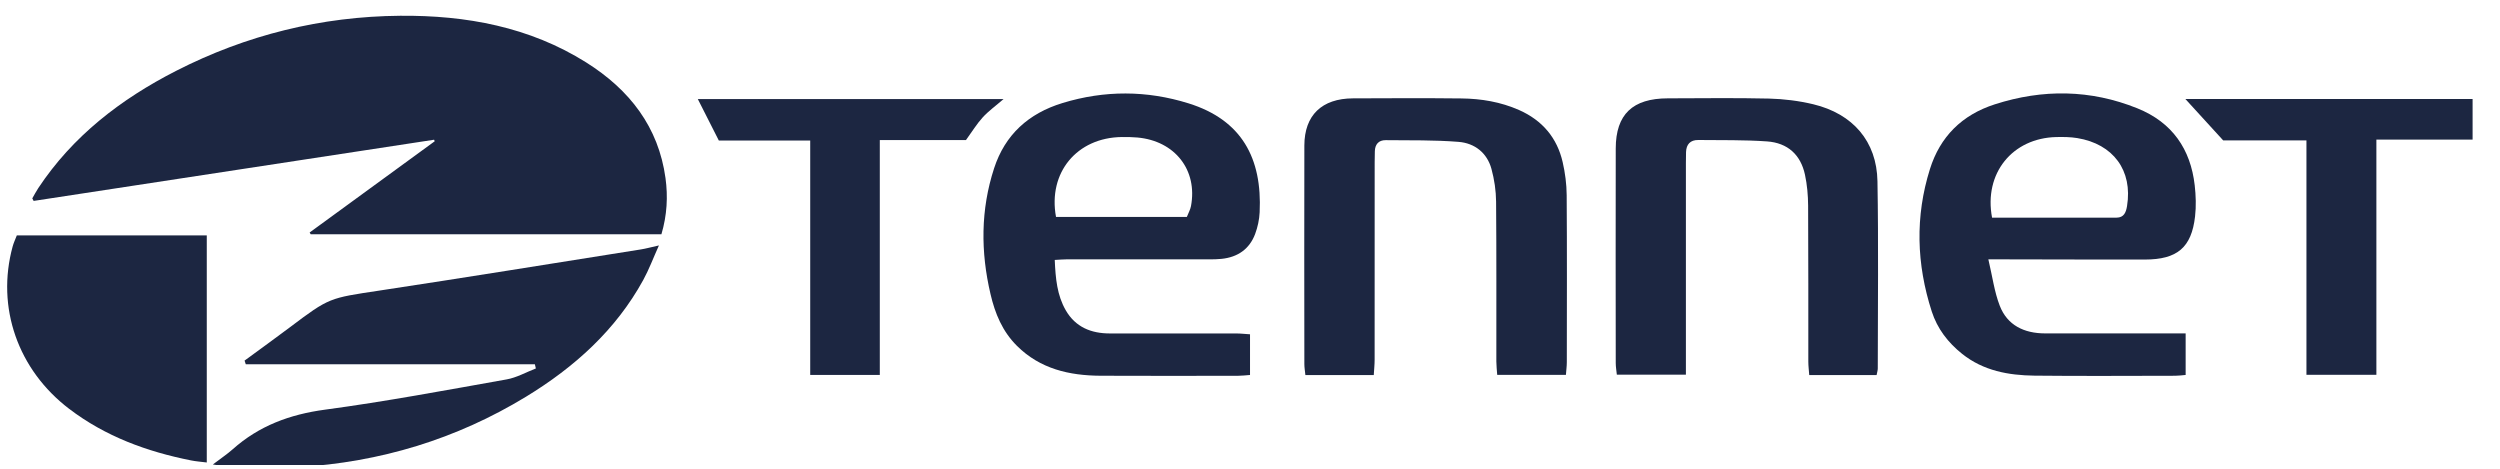
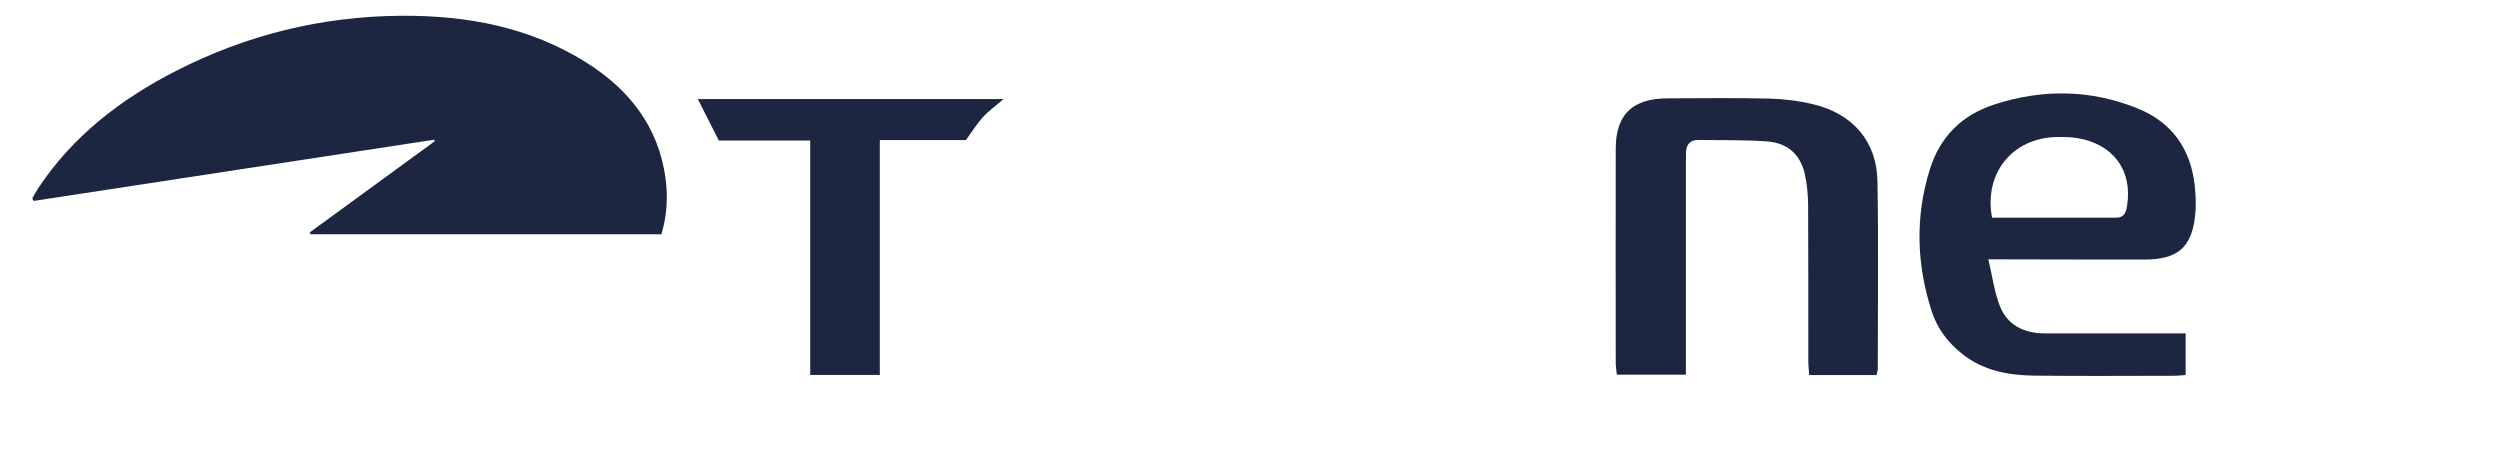
<svg xmlns="http://www.w3.org/2000/svg" width="128" height="24" viewBox="0 0 128 24" fill="none">
  <g clip-path="url(#clip0_126_5950)">
    <path d="M33.865 11.993H15.906L15.854 11.903C17.988 10.346 20.122 8.79 22.257 7.233C22.246 7.207 22.236 7.18 22.226 7.154C15.391 8.199 8.557 9.243 1.722 10.287C1.699 10.243 1.677 10.2 1.653 10.157C1.755 9.982 1.847 9.803 1.958 9.634C3.719 6.974 6.175 5.079 9.02 3.626C12.608 1.793 16.445 0.841 20.492 0.807C23.868 0.779 27.118 1.377 30.012 3.196C32.237 4.595 33.716 6.504 34.074 9.12C34.203 10.069 34.154 11.011 33.865 11.993Z" fill="#1C2641" />
    <path d="M101.804 13.279C102.013 14.164 102.111 14.941 102.387 15.653C102.773 16.651 103.63 17.069 104.71 17.07C106.862 17.07 109.014 17.07 111.167 17.07C111.394 17.07 111.622 17.07 111.905 17.07V19.198C111.713 19.214 111.541 19.239 111.369 19.239C108.967 19.241 106.566 19.26 104.165 19.233C102.831 19.217 101.548 18.982 100.468 18.123C99.733 17.538 99.191 16.828 98.905 15.945C98.124 13.524 98.048 11.089 98.814 8.653C99.333 7.003 100.444 5.884 102.136 5.341C104.59 4.552 107.034 4.58 109.431 5.545C111.225 6.267 112.158 7.64 112.369 9.485C112.429 10.012 112.447 10.556 112.387 11.082C112.206 12.673 111.476 13.288 109.816 13.289C107.415 13.292 105.014 13.283 102.612 13.279C102.404 13.279 102.196 13.279 101.805 13.279H101.804ZM101.996 11.146C104.135 11.146 106.249 11.148 108.363 11.144C108.754 11.144 108.854 10.86 108.904 10.551C109.201 8.738 108.207 7.372 106.351 7.069C106.002 7.012 105.641 7.01 105.287 7.017C103.034 7.066 101.562 8.876 101.994 11.146H101.996Z" fill="#1C2641" />
-     <path d="M54.003 13.311C54.045 14.258 54.12 15.114 54.568 15.889C55.063 16.744 55.859 17.076 56.84 17.073C58.991 17.069 61.144 17.07 63.296 17.073C63.52 17.073 63.745 17.101 64.001 17.116V19.199C63.774 19.215 63.585 19.24 63.395 19.24C61.047 19.242 58.7 19.251 56.351 19.238C54.742 19.229 53.254 18.886 52.071 17.711C51.318 16.962 50.944 16.046 50.714 15.057C50.207 12.895 50.204 10.744 50.899 8.613C51.459 6.897 52.657 5.807 54.404 5.274C56.553 4.618 58.714 4.624 60.855 5.292C63.571 6.14 64.628 8.093 64.494 10.87C64.476 11.244 64.394 11.628 64.263 11.979C63.975 12.746 63.38 13.168 62.542 13.254C62.331 13.276 62.117 13.279 61.904 13.279C59.467 13.28 57.03 13.279 54.594 13.279C54.421 13.279 54.248 13.297 54.003 13.309V13.311ZM54.068 11.106H60.767C60.846 10.904 60.943 10.737 60.977 10.559C61.329 8.709 60.157 7.211 58.23 7.04C57.965 7.016 57.697 7.012 57.431 7.016C55.136 7.047 53.648 8.838 54.068 11.107V11.106Z" fill="#1C2641" />
-     <path d="M12.522 18.462C13.297 17.893 14.079 17.332 14.848 16.753C16.867 15.23 16.87 15.264 19.397 14.882C23.874 14.205 28.344 13.479 32.816 12.77C33.075 12.729 33.328 12.657 33.737 12.566C33.44 13.227 33.227 13.802 32.933 14.338C31.532 16.891 29.425 18.793 26.933 20.311C23.368 22.482 19.466 23.669 15.271 23.916C14.139 23.983 12.999 23.921 11.864 23.905C11.59 23.901 11.317 23.837 10.897 23.781C11.316 23.462 11.635 23.252 11.916 23.001C13.257 21.807 14.826 21.219 16.638 20.975C19.752 20.557 22.843 19.976 25.937 19.426C26.454 19.335 26.937 19.057 27.436 18.865C27.419 18.793 27.402 18.721 27.385 18.651H12.584C12.563 18.588 12.542 18.526 12.522 18.463V18.462Z" fill="#1C2641" />
-     <path d="M70.338 19.205H66.836C66.816 19 66.783 18.819 66.783 18.638C66.779 14.908 66.774 11.178 66.783 7.449C66.787 5.901 67.678 5.043 69.272 5.036C71.121 5.028 72.972 5.019 74.821 5.04C75.839 5.051 76.836 5.218 77.775 5.633C78.976 6.164 79.725 7.064 80.009 8.303C80.136 8.854 80.21 9.429 80.214 9.994C80.234 12.844 80.224 15.693 80.221 18.541C80.221 18.743 80.193 18.945 80.175 19.192H76.657C76.641 18.947 76.614 18.729 76.613 18.511C76.61 15.783 76.623 13.054 76.6 10.326C76.595 9.764 76.511 9.189 76.362 8.645C76.138 7.831 75.51 7.328 74.674 7.263C73.436 7.165 72.189 7.188 70.946 7.176C70.585 7.173 70.401 7.394 70.392 7.743C70.386 7.932 70.383 8.123 70.383 8.312C70.383 11.679 70.383 15.047 70.381 18.413C70.381 18.666 70.353 18.919 70.337 19.205H70.338Z" fill="#1C2641" />
    <path d="M96.079 19.203H92.633C92.615 18.95 92.586 18.733 92.586 18.515C92.583 15.855 92.592 13.196 92.576 10.536C92.573 10.004 92.526 9.462 92.414 8.943C92.194 7.925 91.532 7.315 90.471 7.24C89.303 7.158 88.126 7.181 86.953 7.168C86.538 7.163 86.34 7.396 86.325 7.785C86.318 7.975 86.318 8.165 86.318 8.355C86.318 11.723 86.318 15.091 86.318 18.459C86.318 18.681 86.318 18.903 86.318 19.183H82.782C82.762 18.983 82.726 18.783 82.726 18.583C82.723 14.922 82.717 11.259 82.726 7.598C82.73 5.853 83.59 5.037 85.396 5.035C87.121 5.033 88.848 5.006 90.572 5.047C91.329 5.066 92.1 5.161 92.835 5.337C94.871 5.825 96.09 7.241 96.126 9.279C96.182 12.473 96.144 15.669 96.142 18.865C96.142 18.964 96.108 19.063 96.082 19.203L96.079 19.203Z" fill="#1C2641" />
-     <path d="M0.859 12.053H10.587V23.679C10.292 23.642 10.036 23.624 9.787 23.574C7.514 23.123 5.394 22.342 3.545 20.936C0.918 18.937 -0.206 15.739 0.649 12.615C0.698 12.435 0.78 12.263 0.861 12.053H0.859Z" fill="#1C2641" />
    <path d="M45.047 19.197H41.483V7.195H36.804C36.435 6.468 36.095 5.797 35.728 5.072H51.383C50.986 5.416 50.616 5.681 50.317 6.007C50.013 6.339 49.779 6.73 49.458 7.171H45.046V19.196L45.047 19.197Z" fill="#1C2641" />
-     <path d="M118.09 19.19V7.188H113.827C113.114 6.408 112.501 5.736 111.89 5.068H126.597V7.147H121.671V19.19H118.09Z" fill="#1C2641" />
  </g>
  <defs>
    <clipPath id="clip0_126_5950">
      <rect width="127" height="23" fill="white" transform="translate(0.367 0.807)" />
    </clipPath>
  </defs>
</svg>